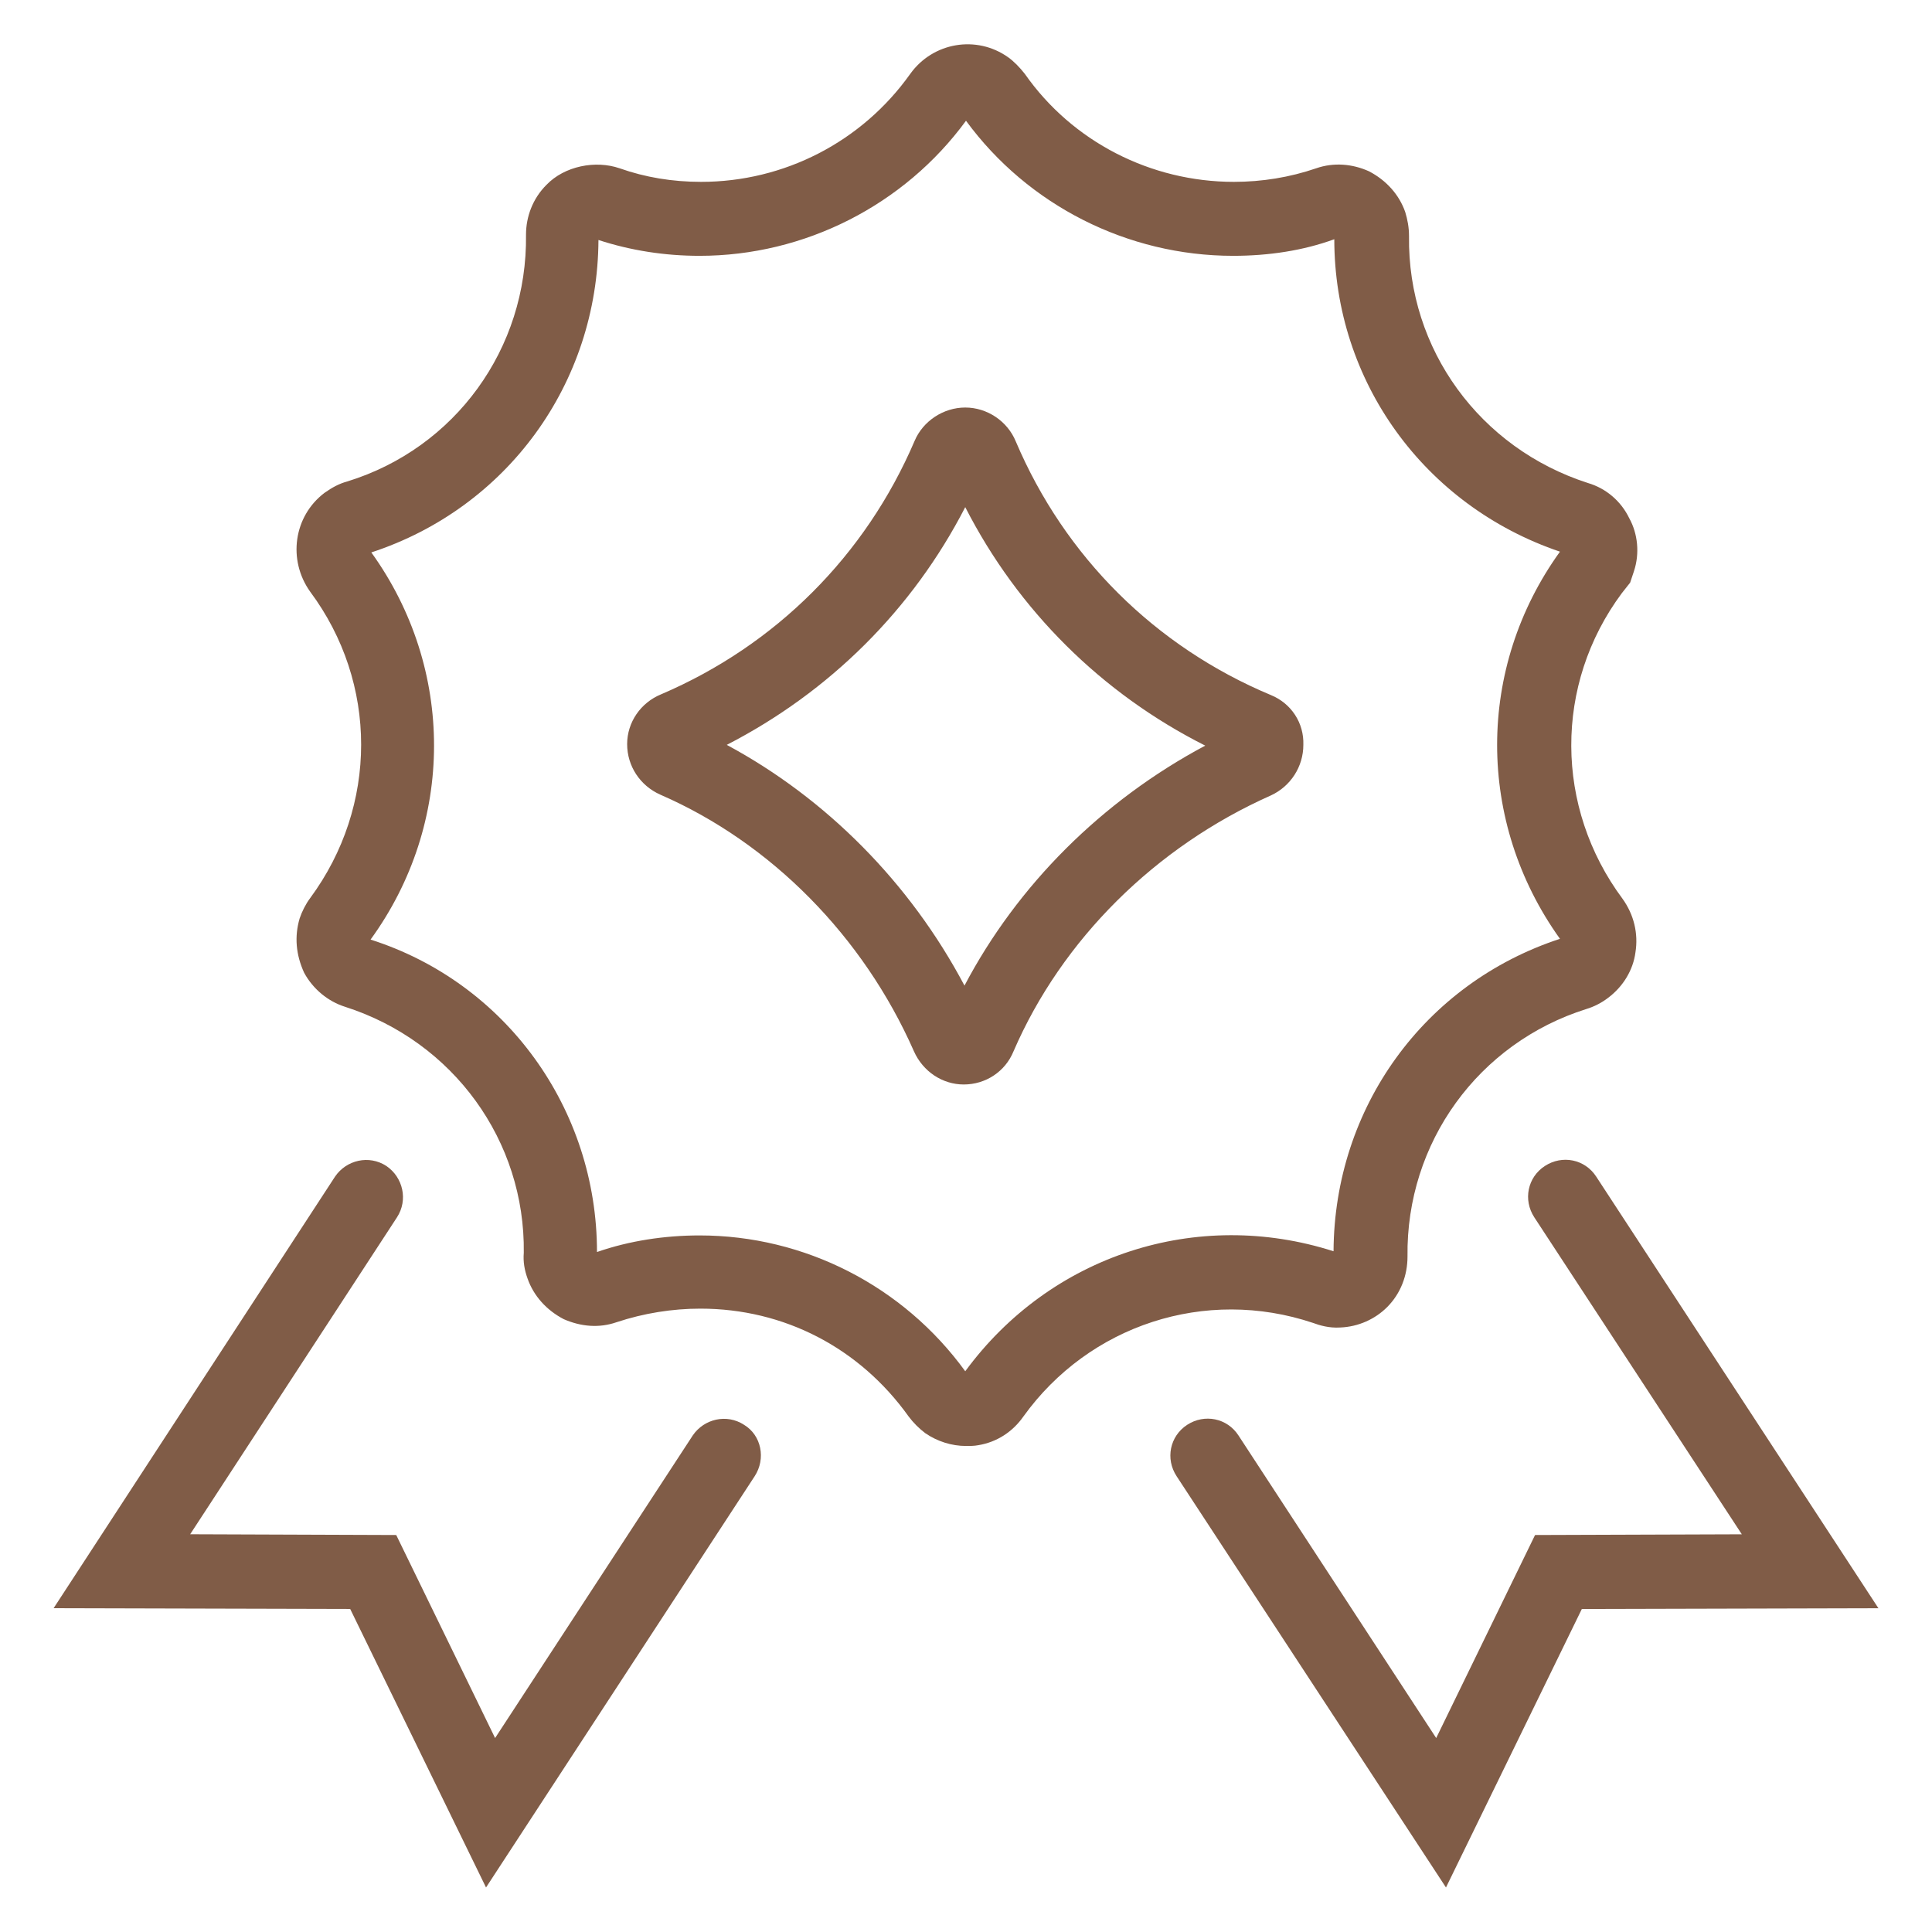
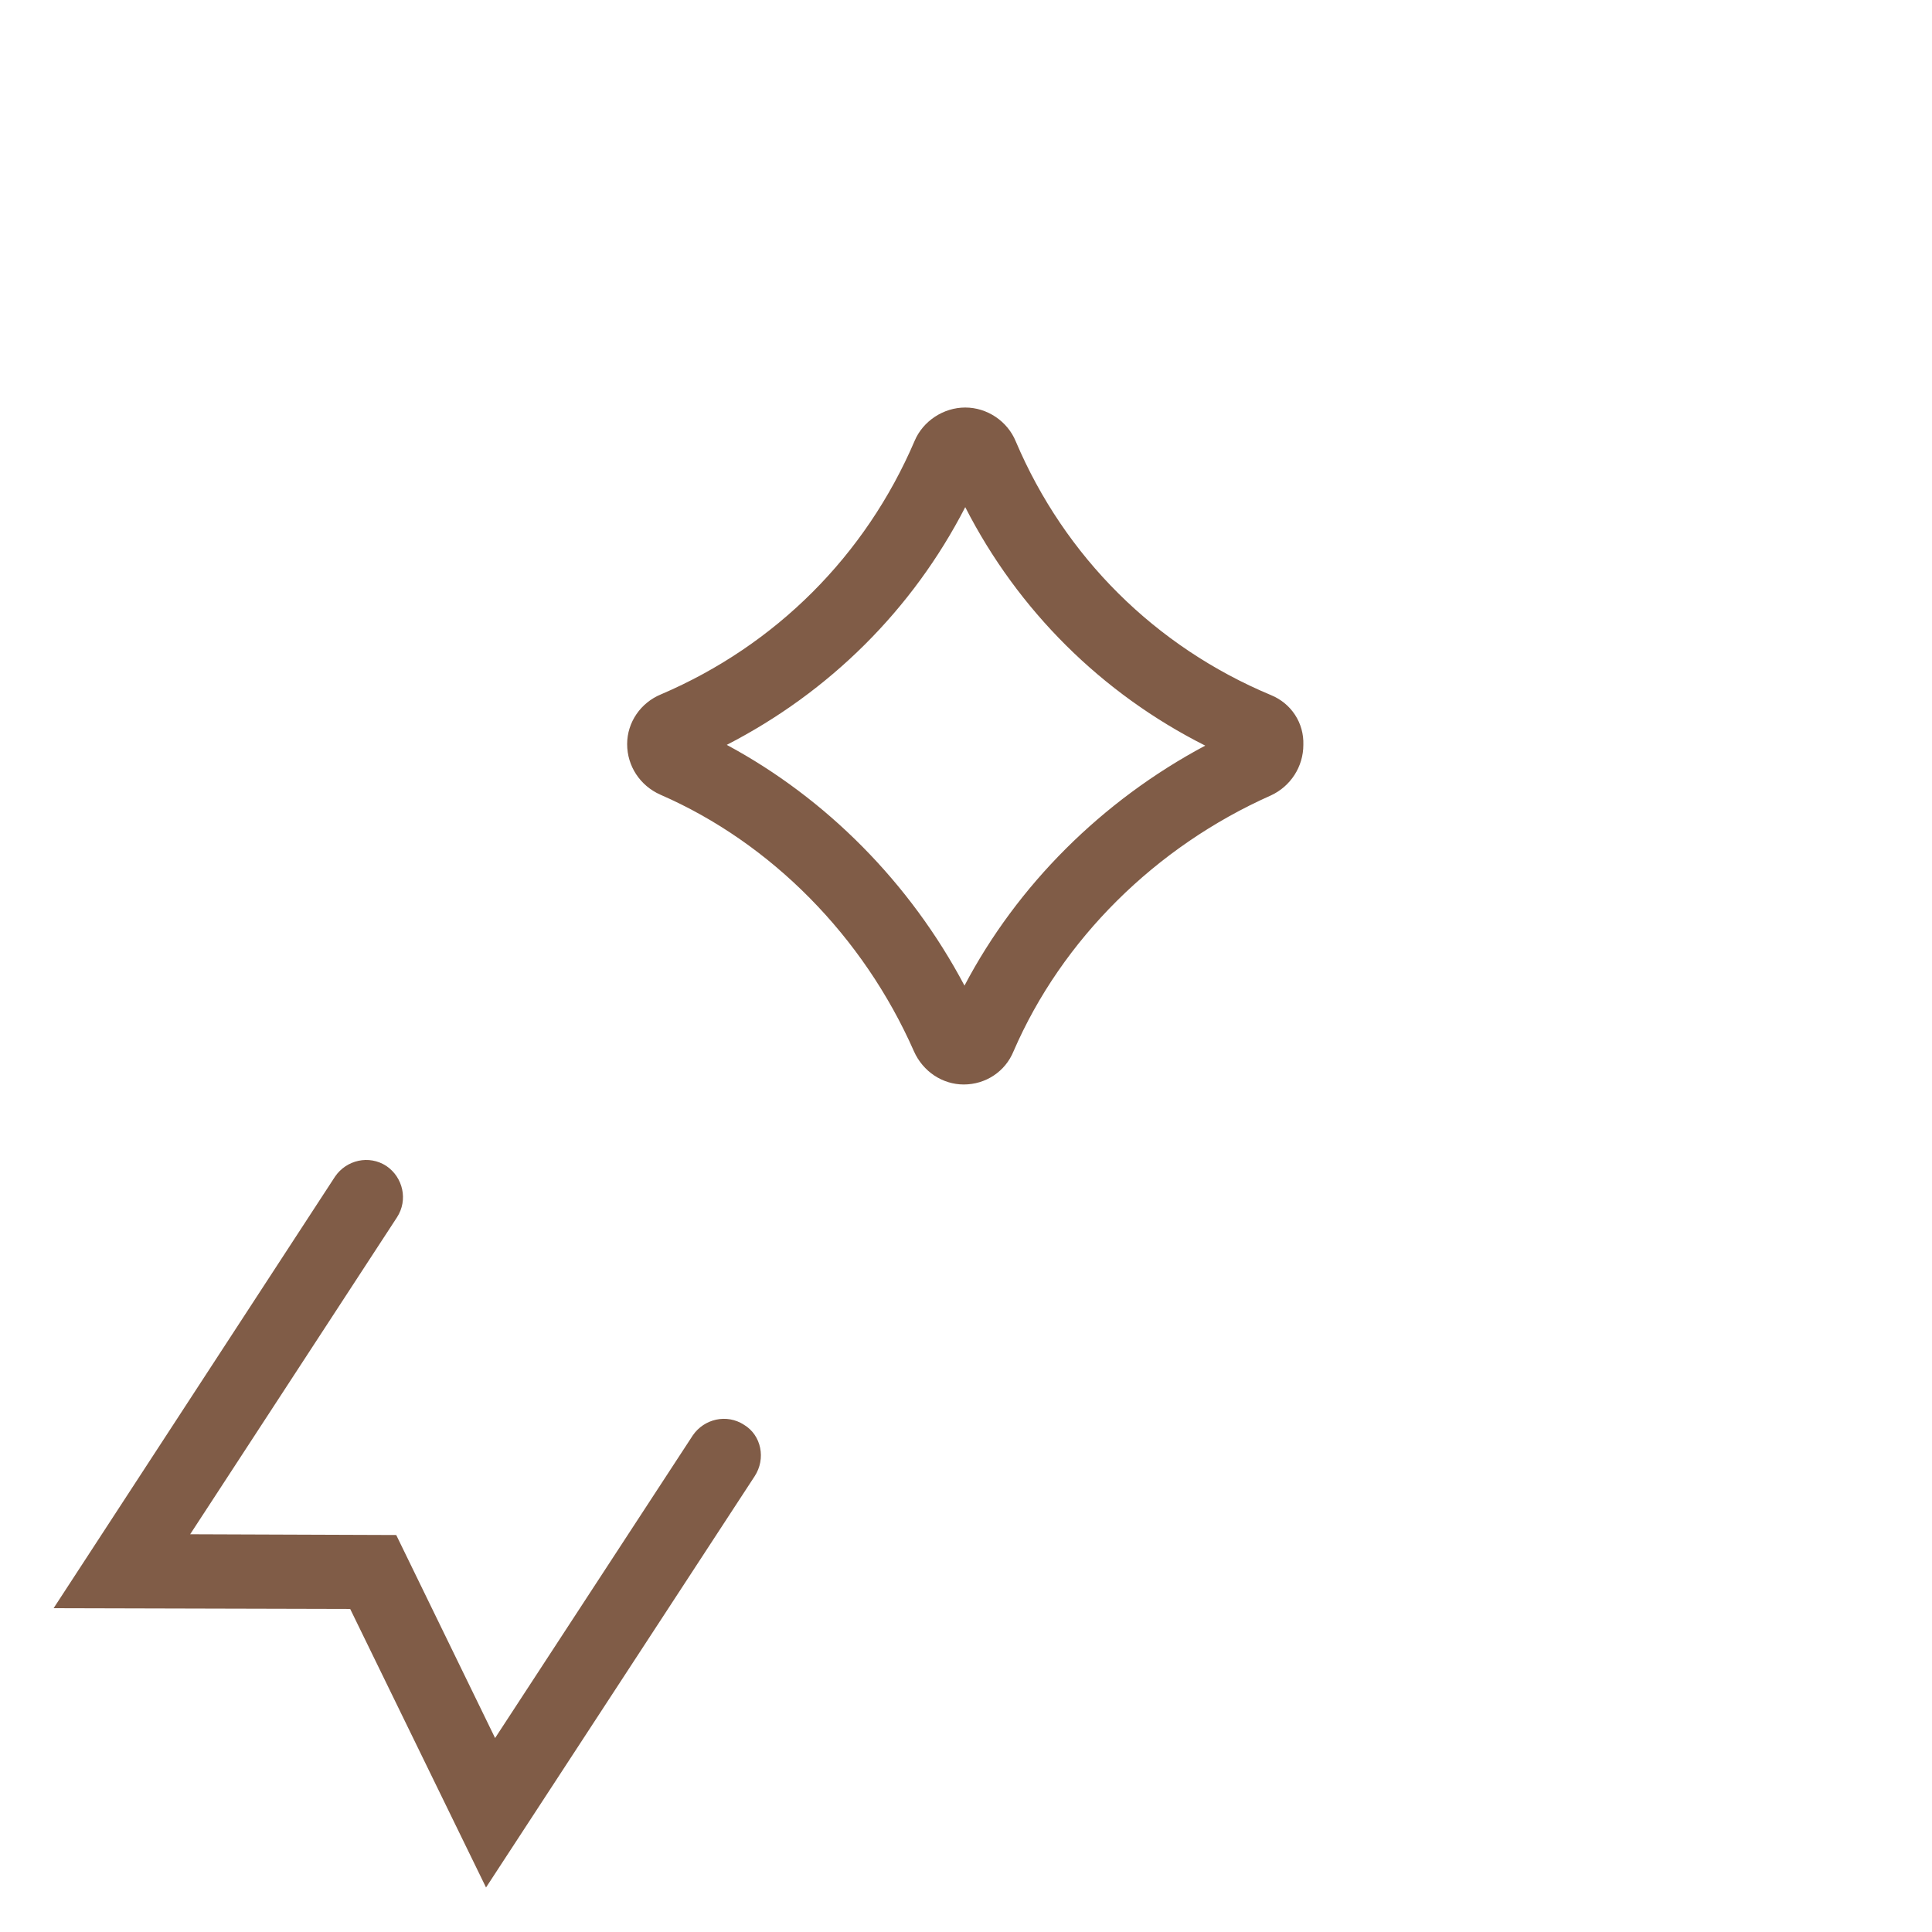
<svg xmlns="http://www.w3.org/2000/svg" width="46" height="46" viewBox="0 0 46 46" fill="none">
-   <path d="M31.266 31.499C31.41 31.553 31.643 31.625 31.913 31.607C32.344 31.589 32.739 31.409 33.027 31.122C33.35 30.798 33.512 30.367 33.512 29.918C33.476 27.205 35.201 24.833 37.771 24.024C37.95 23.97 38.13 23.88 38.292 23.755C38.651 23.485 38.885 23.09 38.939 22.677C39.011 22.227 38.903 21.778 38.633 21.401C37.016 19.227 36.998 16.298 38.615 14.123L38.813 13.872L38.903 13.602C39.046 13.171 38.992 12.704 38.795 12.345C38.597 11.931 38.238 11.626 37.807 11.5C35.237 10.673 33.512 8.319 33.548 5.624C33.548 5.409 33.512 5.229 33.458 5.049C33.314 4.636 33.009 4.294 32.596 4.079C32.2 3.899 31.751 3.863 31.338 4.007C30.709 4.223 30.044 4.33 29.379 4.33C27.403 4.33 25.534 3.378 24.402 1.761C24.276 1.599 24.132 1.455 24.007 1.366C23.252 0.827 22.21 1.006 21.671 1.761C20.521 3.378 18.67 4.33 16.693 4.33C16.011 4.33 15.364 4.223 14.753 4.007C14.178 3.809 13.441 3.953 13.01 4.402C12.686 4.726 12.524 5.157 12.524 5.588C12.56 8.302 10.835 10.673 8.266 11.464C8.068 11.518 7.907 11.608 7.727 11.734C6.99 12.291 6.846 13.333 7.385 14.088C9.003 16.262 9.003 19.191 7.385 21.383C7.278 21.526 7.188 21.706 7.134 21.868C7.008 22.299 7.044 22.73 7.242 23.162C7.457 23.557 7.817 23.845 8.212 23.97C10.8 24.797 12.507 27.169 12.471 29.828C12.453 30.044 12.489 30.241 12.56 30.439C12.704 30.852 13.01 31.194 13.423 31.409C13.836 31.589 14.268 31.625 14.681 31.481C15.328 31.266 16.011 31.158 16.675 31.158C18.67 31.158 20.467 32.092 21.635 33.727C21.742 33.871 21.886 34.015 22.03 34.123C22.317 34.32 22.659 34.428 23 34.428C23.09 34.428 23.198 34.428 23.288 34.41C23.737 34.338 24.114 34.087 24.366 33.727C25.929 31.553 28.696 30.637 31.266 31.499ZM22.982 32.649C21.509 30.619 19.155 29.415 16.657 29.415C15.831 29.415 14.986 29.541 14.214 29.81C14.214 26.396 12.039 23.395 8.823 22.371C10.835 19.604 10.835 15.92 8.841 13.153C12.075 12.093 14.232 9.128 14.249 5.714C15.022 5.966 15.831 6.091 16.657 6.091C19.155 6.091 21.527 4.887 23 2.875C24.474 4.887 26.846 6.091 29.361 6.091C30.206 6.091 31.032 5.966 31.769 5.696C31.769 9.074 33.907 12.039 37.142 13.135C35.147 15.902 35.147 19.568 37.142 22.353C33.907 23.413 31.769 26.378 31.751 29.792C28.499 28.75 25.013 29.882 22.982 32.649Z" fill="#805C47" />
  <path d="M30.259 16.549C27.51 15.399 25.354 13.261 24.186 10.512C23.988 10.027 23.503 9.703 22.982 9.703C22.461 9.703 21.976 10.027 21.778 10.494C20.61 13.225 18.472 15.363 15.741 16.531C15.256 16.729 14.932 17.196 14.932 17.717C14.932 18.238 15.238 18.706 15.723 18.921C18.364 20.071 20.556 22.299 21.76 25.03C21.976 25.516 22.443 25.821 22.946 25.821C23.467 25.821 23.934 25.516 24.132 25.03C25.282 22.371 27.51 20.161 30.259 18.939C30.727 18.723 31.032 18.256 31.032 17.735C31.05 17.214 30.745 16.747 30.259 16.549ZM22.964 23.467C21.67 21.023 19.676 19.011 17.304 17.735C19.748 16.477 21.724 14.519 22.982 12.075C24.24 14.537 26.235 16.513 28.696 17.753C26.235 19.065 24.222 21.077 22.964 23.467Z" fill="#805C47" />
  <path d="M17.717 33.925C17.304 33.655 16.765 33.781 16.495 34.176L11.788 41.382L9.434 36.548L4.528 36.53L9.452 28.984C9.721 28.57 9.595 28.031 9.2 27.762C8.787 27.492 8.248 27.618 7.978 28.013L1.276 38.291L8.338 38.309L11.572 44.94L17.969 35.147C18.238 34.734 18.131 34.176 17.717 33.925Z" fill="#805C47" />
-   <path d="M38.004 28.013C37.735 27.6 37.196 27.492 36.782 27.762C36.369 28.031 36.261 28.57 36.531 28.984L41.472 36.531L36.549 36.548L34.195 41.382L29.487 34.177C29.218 33.763 28.678 33.656 28.265 33.925C27.852 34.195 27.744 34.734 28.014 35.147L34.428 44.94L37.663 38.309L44.724 38.291L38.004 28.013Z" fill="#805C47" />
</svg>